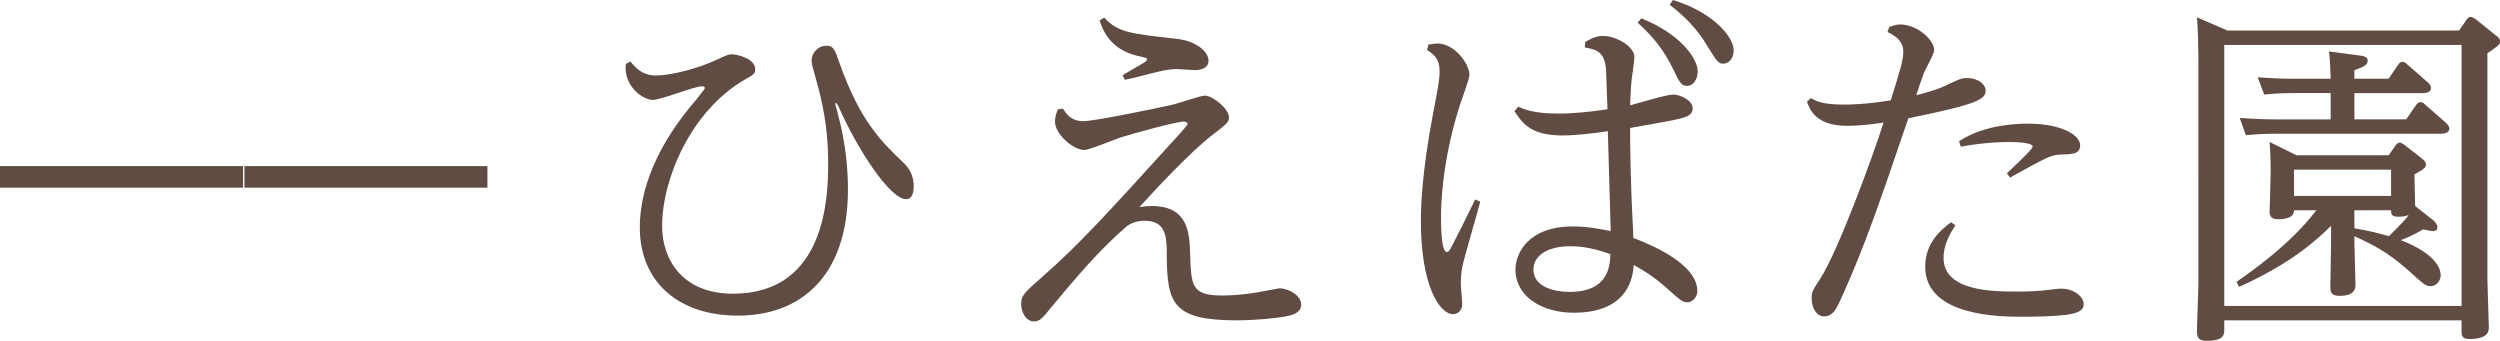
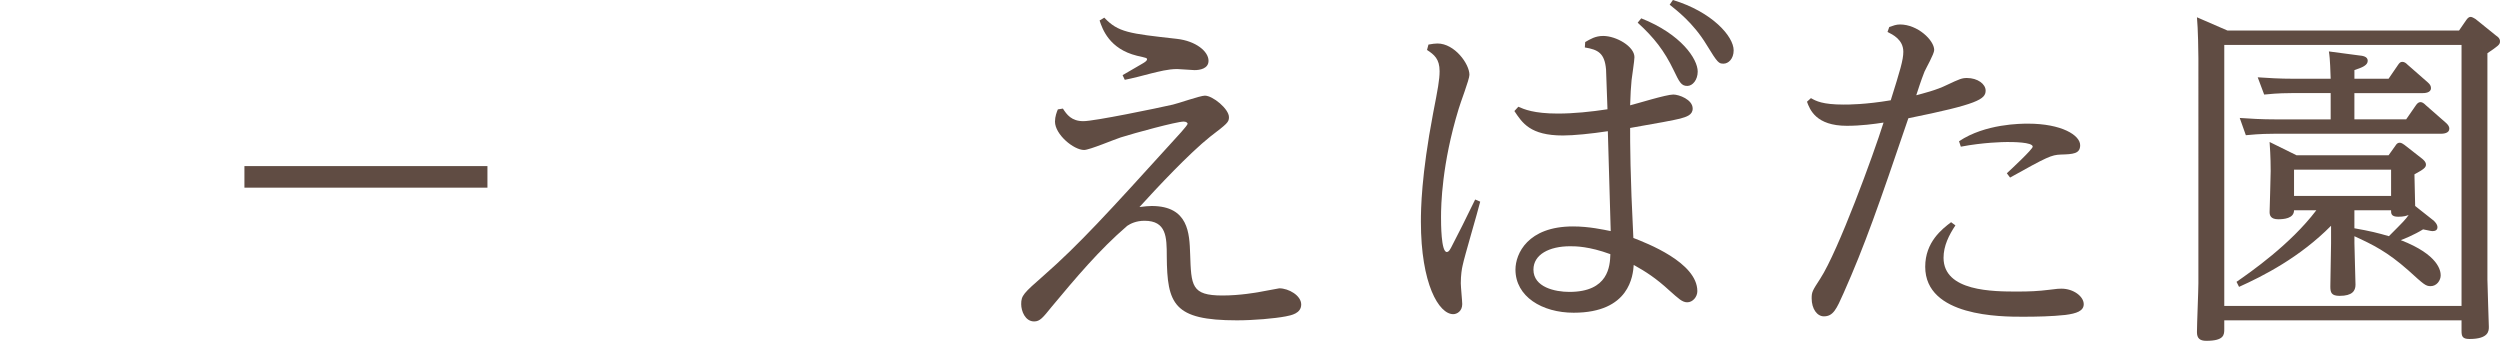
<svg xmlns="http://www.w3.org/2000/svg" version="1.1" id="レイヤー_1" x="0px" y="0px" viewBox="0 0 90.416 12.325" enable-background="new 0 0 90.416 12.325" xml:space="preserve">
  <g>
-     <path fill="#604C43" d="M8.789,6.007v0.78H0v-0.78H8.789z" />
    <path fill="#604C43" d="M17.629,6.007v0.78H8.84v-0.78H17.629z" />
-     <path fill="#604C43" d="M22.802,2.224c0.169,0.208,0.416,0.507,0.923,0.507c0.52,0,1.508-0.247,2.171-0.559   c0.403-0.183,0.442-0.208,0.559-0.208c0.234,0,0.858,0.169,0.858,0.532c0,0.17-0.039,0.195-0.39,0.391   c-1.937,1.131-2.977,3.588-2.977,5.291c0,1.196,0.728,2.444,2.561,2.444c3.393,0,3.445-3.575,3.445-4.732   c0-0.845-0.091-1.794-0.416-2.938c-0.156-0.559-0.182-0.624-0.182-0.767c0-0.299,0.26-0.533,0.533-0.533   c0.26,0,0.312,0.156,0.468,0.611c0.754,2.132,1.534,2.873,2.353,3.653c0.286,0.286,0.338,0.598,0.338,0.832   c0,0.064,0,0.455-0.273,0.455c-0.598,0-1.781-1.847-2.418-3.289c-0.026-0.053-0.091-0.195-0.117-0.195   c-0.013,0-0.026,0.013-0.026,0.039c0,0.039,0.052,0.221,0.065,0.26c0.13,0.507,0.39,1.469,0.39,2.834   c0,3.172-1.742,4.563-3.978,4.563c-2.184,0-3.549-1.248-3.549-3.186c0-1.794,1.014-3.432,1.989-4.563   c0.078-0.105,0.364-0.442,0.364-0.481c0-0.052-0.078-0.065-0.104-0.065c-0.273,0-1.482,0.493-1.781,0.493   c-0.364,0-1.066-0.507-0.975-1.3L22.802,2.224z" />
    <path fill="#604C43" d="M38.441,3.927c0.143,0.221,0.312,0.455,0.741,0.455c0.403,0,2.665-0.468,3.237-0.599   c0.182-0.039,0.988-0.324,1.157-0.324c0.286,0,0.871,0.48,0.871,0.779c0,0.183-0.065,0.234-0.676,0.702   c-0.767,0.611-1.924,1.847-2.561,2.548c0.195-0.025,0.325-0.038,0.442-0.038c1.339,0,1.365,1.001,1.391,1.729   c0.039,1.157,0.039,1.508,1.17,1.508c0.65,0,1.261-0.116,1.274-0.116c0.078-0.014,0.767-0.144,0.78-0.144   c0.338,0,0.793,0.26,0.793,0.585c0,0.325-0.364,0.391-0.559,0.43c-0.403,0.077-1.157,0.143-1.768,0.143   c-2.288,0-2.522-0.585-2.535-2.314c0-0.702-0.013-1.287-0.806-1.287c-0.299,0-0.507,0.104-0.624,0.183   c-1.014,0.871-1.872,1.897-2.73,2.925c-0.325,0.403-0.429,0.533-0.637,0.533c-0.325,0-0.468-0.377-0.468-0.624   c0-0.313,0.078-0.39,0.819-1.04c1.261-1.105,2.34-2.288,4.641-4.823c0.13-0.144,0.559-0.598,0.559-0.663   c0-0.026-0.039-0.078-0.143-0.078c-0.26,0-1.781,0.416-2.275,0.572c-0.208,0.064-1.131,0.455-1.326,0.455   c-0.377,0-1.053-0.56-1.053-1.027c0-0.182,0.065-0.351,0.104-0.441L38.441,3.927z M39.937,0.638   c0.507,0.533,0.884,0.572,2.626,0.767c0.689,0.078,1.145,0.455,1.145,0.793c0,0.286-0.313,0.338-0.507,0.338   c-0.091,0-0.533-0.039-0.624-0.039c-0.338,0-0.663,0.092-0.936,0.156c-0.234,0.065-0.754,0.195-0.962,0.234L40.6,2.718   c0.117-0.065,0.611-0.352,0.715-0.416c0.091-0.052,0.169-0.105,0.169-0.156c0-0.052-0.026-0.052-0.364-0.13   c-1.001-0.247-1.248-0.962-1.352-1.275L39.937,0.638z" />
-     <path fill="#604C43" d="M51.662,1.612c0.143-0.025,0.234-0.039,0.325-0.039c0.624,0,1.157,0.741,1.157,1.132   c0,0.169-0.338,1.039-0.39,1.234c-0.611,2.002-0.637,3.484-0.637,3.913c0,0.222,0,1.262,0.208,1.262   c0.078,0,0.13-0.104,0.208-0.261c0.247-0.48,0.416-0.806,0.819-1.638l0.182,0.078c-0.091,0.377-0.572,1.989-0.637,2.313   c-0.026,0.104-0.065,0.339-0.065,0.638c0,0.13,0.052,0.649,0.052,0.754c0,0.26-0.195,0.364-0.325,0.364   c-0.52,0-1.17-1.093-1.17-3.342c0-0.455,0.013-1.664,0.442-3.926C52,3.225,52.065,2.887,52.065,2.574   c0-0.441-0.195-0.598-0.455-0.767L51.662,1.612z M57.331,1.521c0.182-0.104,0.364-0.221,0.65-0.221   c0.468,0,1.131,0.377,1.131,0.767c0,0.13-0.091,0.702-0.104,0.832c-0.026,0.299-0.039,0.468-0.052,0.91   c0.221-0.052,1.3-0.39,1.56-0.39c0.208,0,0.702,0.182,0.702,0.507c0,0.233-0.221,0.299-0.455,0.364   c-0.208,0.052-0.819,0.169-1.807,0.338c0,0.533,0,1.689,0.117,3.978c0.468,0.183,2.314,0.885,2.314,1.925   c0,0.208-0.169,0.402-0.364,0.402c-0.182,0-0.312-0.13-0.65-0.429c-0.481-0.442-0.845-0.676-1.287-0.923   c-0.026,0.377-0.143,1.729-2.171,1.729c-1.144,0-2.106-0.585-2.106-1.56c0-0.572,0.442-1.561,2.08-1.561   c0.585,0,1.105,0.117,1.365,0.169c-0.013-0.519-0.091-3.042-0.104-3.613c-0.598,0.091-1.235,0.155-1.625,0.155   c-1.183,0-1.469-0.455-1.755-0.884l0.143-0.156c0.208,0.092,0.559,0.247,1.43,0.247c0.572,0,1.196-0.064,1.794-0.155   c-0.013-0.209-0.039-1.223-0.052-1.443c-0.052-0.585-0.286-0.715-0.767-0.793L57.331,1.521z M56.785,8.906   c-0.754,0-1.326,0.299-1.326,0.845c0,0.637,0.78,0.806,1.3,0.806c1.417,0,1.469-0.936,1.482-1.365   C57.46,8.906,56.979,8.906,56.785,8.906z M59.358,0.663c1.443,0.572,2.042,1.47,2.042,1.925c0,0.299-0.182,0.52-0.377,0.52   c-0.221,0-0.286-0.142-0.494-0.572c-0.338-0.701-0.702-1.17-1.3-1.716L59.358,0.663z M60.503,0C61.92,0.43,62.7,1.314,62.7,1.82   c0,0.313-0.195,0.482-0.364,0.482c-0.169,0-0.208-0.013-0.611-0.676c-0.494-0.819-1.118-1.274-1.339-1.456L60.503,0z" />
+     <path fill="#604C43" d="M51.662,1.612c0.143-0.025,0.234-0.039,0.325-0.039c0.624,0,1.157,0.741,1.157,1.132   c0,0.169-0.338,1.039-0.39,1.234c-0.611,2.002-0.637,3.484-0.637,3.913c0,0.222,0,1.262,0.208,1.262   c0.078,0,0.13-0.104,0.208-0.261c0.247-0.48,0.416-0.806,0.819-1.638l0.182,0.078c-0.091,0.377-0.572,1.989-0.637,2.313   c-0.026,0.104-0.065,0.339-0.065,0.638c0,0.13,0.052,0.649,0.052,0.754c0,0.26-0.195,0.364-0.325,0.364   c-0.52,0-1.17-1.093-1.17-3.342c0-0.455,0.013-1.664,0.442-3.926C52,3.225,52.065,2.887,52.065,2.574   c0-0.441-0.195-0.598-0.455-0.767L51.662,1.612z M57.331,1.521c0.182-0.104,0.364-0.221,0.65-0.221   c0.468,0,1.131,0.377,1.131,0.767c0,0.13-0.091,0.702-0.104,0.832c-0.026,0.299-0.039,0.468-0.052,0.91   c0.221-0.052,1.3-0.39,1.56-0.39c0.208,0,0.702,0.182,0.702,0.507c0,0.233-0.221,0.299-0.455,0.364   c-0.208,0.052-0.819,0.169-1.807,0.338c0,0.533,0,1.689,0.117,3.978c0.468,0.183,2.314,0.885,2.314,1.925   c0,0.208-0.169,0.402-0.364,0.402c-0.182,0-0.312-0.13-0.65-0.429c-0.481-0.442-0.845-0.676-1.287-0.923   c-0.026,0.377-0.143,1.729-2.171,1.729c-1.144,0-2.106-0.585-2.106-1.56c0-0.572,0.442-1.561,2.08-1.561   c0.585,0,1.105,0.117,1.365,0.169c-0.013-0.519-0.091-3.042-0.104-3.613c-0.598,0.091-1.235,0.155-1.625,0.155   c-1.183,0-1.469-0.455-1.755-0.884l0.143-0.156c0.208,0.092,0.559,0.247,1.43,0.247c0.572,0,1.196-0.064,1.794-0.155   c-0.013-0.209-0.039-1.223-0.052-1.443c-0.052-0.585-0.286-0.715-0.767-0.793L57.331,1.521M56.785,8.906   c-0.754,0-1.326,0.299-1.326,0.845c0,0.637,0.78,0.806,1.3,0.806c1.417,0,1.469-0.936,1.482-1.365   C57.46,8.906,56.979,8.906,56.785,8.906z M59.358,0.663c1.443,0.572,2.042,1.47,2.042,1.925c0,0.299-0.182,0.52-0.377,0.52   c-0.221,0-0.286-0.142-0.494-0.572c-0.338-0.701-0.702-1.17-1.3-1.716L59.358,0.663z M60.503,0C61.92,0.43,62.7,1.314,62.7,1.82   c0,0.313-0.195,0.482-0.364,0.482c-0.169,0-0.208-0.013-0.611-0.676c-0.494-0.819-1.118-1.274-1.339-1.456L60.503,0z" />
    <path fill="#604C43" d="M68.328,0.976c0.156-0.052,0.247-0.091,0.39-0.091c0.637,0,1.235,0.572,1.235,0.923   c0,0.143-0.299,0.663-0.35,0.78c-0.143,0.363-0.234,0.663-0.299,0.857c0.234-0.064,0.728-0.182,1.118-0.377   c0.442-0.208,0.533-0.247,0.715-0.247c0.39,0,0.676,0.222,0.676,0.455c0,0.313-0.286,0.494-2.795,1.001   c-1.079,3.173-1.573,4.59-2.34,6.318c-0.26,0.585-0.377,0.846-0.715,0.846c-0.247,0-0.442-0.273-0.442-0.65   c0-0.234,0.026-0.273,0.312-0.715c0.65-1.001,1.924-4.485,2.288-5.643c-0.338,0.052-0.819,0.117-1.326,0.117   c-1.118,0-1.339-0.585-1.443-0.871l0.143-0.13c0.182,0.104,0.416,0.233,1.183,0.233c0.182,0,0.78,0,1.703-0.155   c0.338-1.079,0.455-1.456,0.455-1.755c0-0.442-0.39-0.625-0.572-0.716L68.328,0.976z M70.72,8.151   c-0.234,0.352-0.429,0.741-0.429,1.171c0,1.222,1.794,1.222,2.678,1.222c0.416,0,0.741-0.013,1.157-0.065   c0.299-0.039,0.338-0.039,0.429-0.039c0.442,0,0.806,0.286,0.806,0.56c0,0.247-0.26,0.338-0.663,0.39   c-0.481,0.053-1.04,0.065-1.534,0.065c-0.793,0-3.536,0-3.536-1.808c0-0.896,0.611-1.364,0.936-1.611L70.72,8.151z M70.851,5.109   c0.949-0.637,2.249-0.637,2.496-0.637c1.209,0,1.885,0.416,1.885,0.78c0,0.312-0.26,0.325-0.702,0.338   c-0.338,0.013-0.481,0.078-1.833,0.832L72.58,6.267c0.182-0.169,0.936-0.871,0.936-0.962c0-0.169-0.741-0.169-0.923-0.169   c-0.13,0-0.871,0.013-1.677,0.169L70.851,5.109z" />
    <path fill="#604C43" d="M88.934,1.105l0.26-0.377c0.052-0.078,0.104-0.117,0.156-0.117c0.078,0,0.169,0.078,0.182,0.078   l0.741,0.598c0.078,0.053,0.143,0.105,0.143,0.208c0,0.117-0.052,0.156-0.455,0.43v8.191c0,0.247,0.052,1.572,0.052,1.703   c0,0.143,0,0.441-0.702,0.441c-0.26,0-0.286-0.104-0.286-0.299v-0.377h-8.581v0.312c0,0.208,0,0.43-0.65,0.43   c-0.234,0-0.338-0.091-0.338-0.313c0-0.286,0.052-1.508,0.052-1.768V2.106c0-0.221-0.013-1.065-0.052-1.481l1.105,0.48H88.934z    M80.444,1.626v9.438h8.581V1.626H80.444z M87.972,7.943c0.078,0.053,0.182,0.17,0.182,0.273c0,0.104-0.078,0.143-0.182,0.143   c-0.052,0-0.26-0.052-0.338-0.064c-0.312,0.195-0.728,0.364-0.806,0.39c1.378,0.533,1.443,1.118,1.443,1.274   c0,0.182-0.143,0.39-0.364,0.39c-0.182,0-0.247-0.064-0.806-0.571c-0.767-0.677-1.274-0.924-1.95-1.235v0.247   c0,0.247,0.039,1.287,0.039,1.508S85.073,10.7,84.618,10.7c-0.299,0-0.338-0.117-0.338-0.338c0-0.247,0.026-1.34,0.026-1.561V8.165   c-1.131,1.144-2.457,1.819-3.328,2.21l-0.091-0.182c0.507-0.352,1.95-1.353,2.886-2.588h-0.806c0,0.299-0.377,0.325-0.572,0.325   c-0.273,0-0.312-0.143-0.312-0.26c0-0.078,0.039-1.248,0.039-1.482c0-0.13,0-0.507-0.039-1.053l0.975,0.481h3.328l0.26-0.364   c0.026-0.039,0.065-0.091,0.143-0.091c0.065,0,0.13,0.052,0.169,0.077l0.65,0.508c0.039,0.039,0.13,0.103,0.13,0.208   c0,0.103-0.078,0.169-0.416,0.351c0,0.182,0.026,0.988,0.026,1.145L87.972,7.943z M85.307,2.003   c0.143,0.013,0.325,0.039,0.325,0.194c0,0.156-0.169,0.234-0.481,0.338v0.313h1.235l0.338-0.494   c0.052-0.078,0.091-0.117,0.156-0.117c0.078,0,0.13,0.039,0.195,0.104l0.728,0.637c0.091,0.078,0.117,0.143,0.117,0.208   c0,0.182-0.247,0.182-0.312,0.182H85.15v0.949h1.872l0.351-0.507c0.052-0.078,0.104-0.117,0.17-0.117   c0.065,0,0.13,0.052,0.182,0.105l0.741,0.649c0.039,0.039,0.117,0.104,0.117,0.208c0,0.169-0.221,0.183-0.313,0.183h-6.045   c-0.494,0-0.858,0.039-1.001,0.052l-0.221-0.624c0.364,0.026,0.78,0.052,1.313,0.052h1.976V3.367h-1.417   c-0.494,0-0.845,0.039-0.988,0.053l-0.234-0.624c0.377,0.025,0.78,0.052,1.313,0.052h1.326c-0.013-0.234-0.013-0.676-0.065-0.988   L85.307,2.003z M82.967,6.137v0.949h3.51V6.137H82.967z M85.15,8.256c0.586,0.103,0.845,0.169,1.248,0.286   c0.533-0.533,0.598-0.599,0.715-0.768c-0.065,0.026-0.169,0.065-0.377,0.065c-0.26,0-0.26-0.117-0.26-0.234H85.15V8.256z" />
  </g>
  <g>
</g>
  <g>
</g>
  <g>
</g>
  <g>
</g>
  <g>
</g>
  <g>
</g>
  <g>
</g>
  <g>
</g>
  <g>
</g>
  <g>
</g>
  <g>
</g>
  <g>
</g>
  <g>
</g>
  <g>
</g>
  <g>
</g>
</svg>